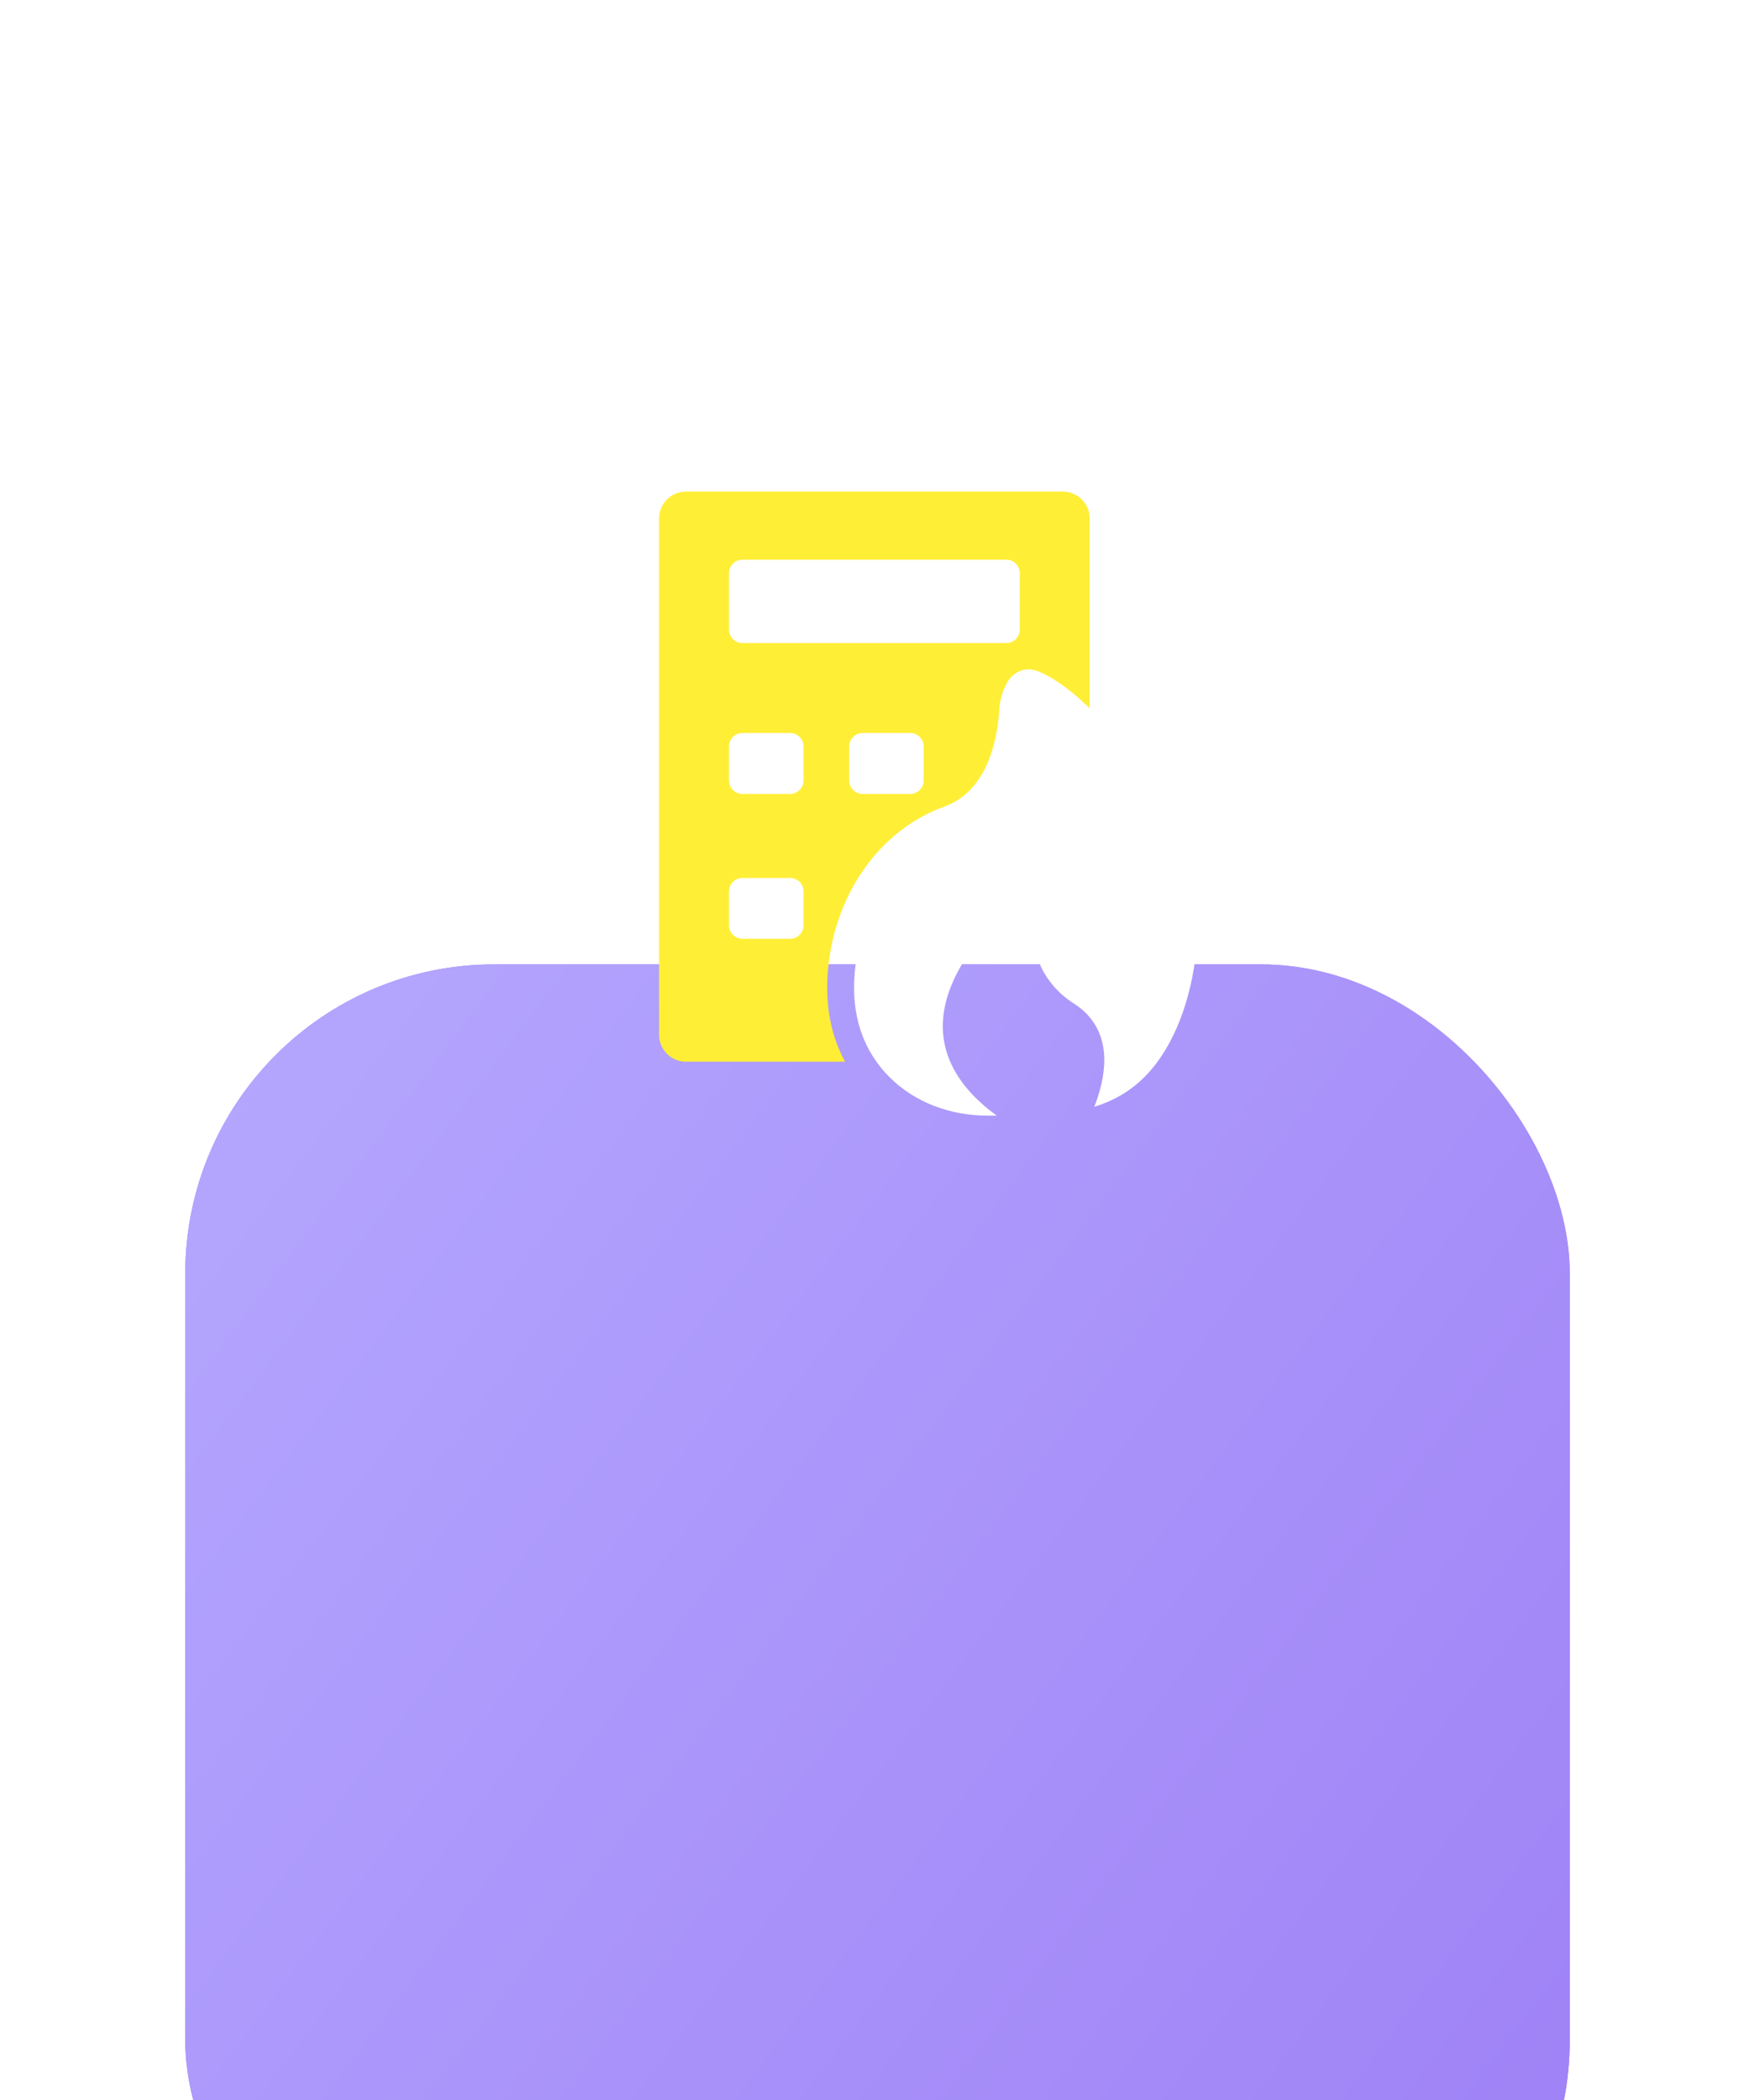
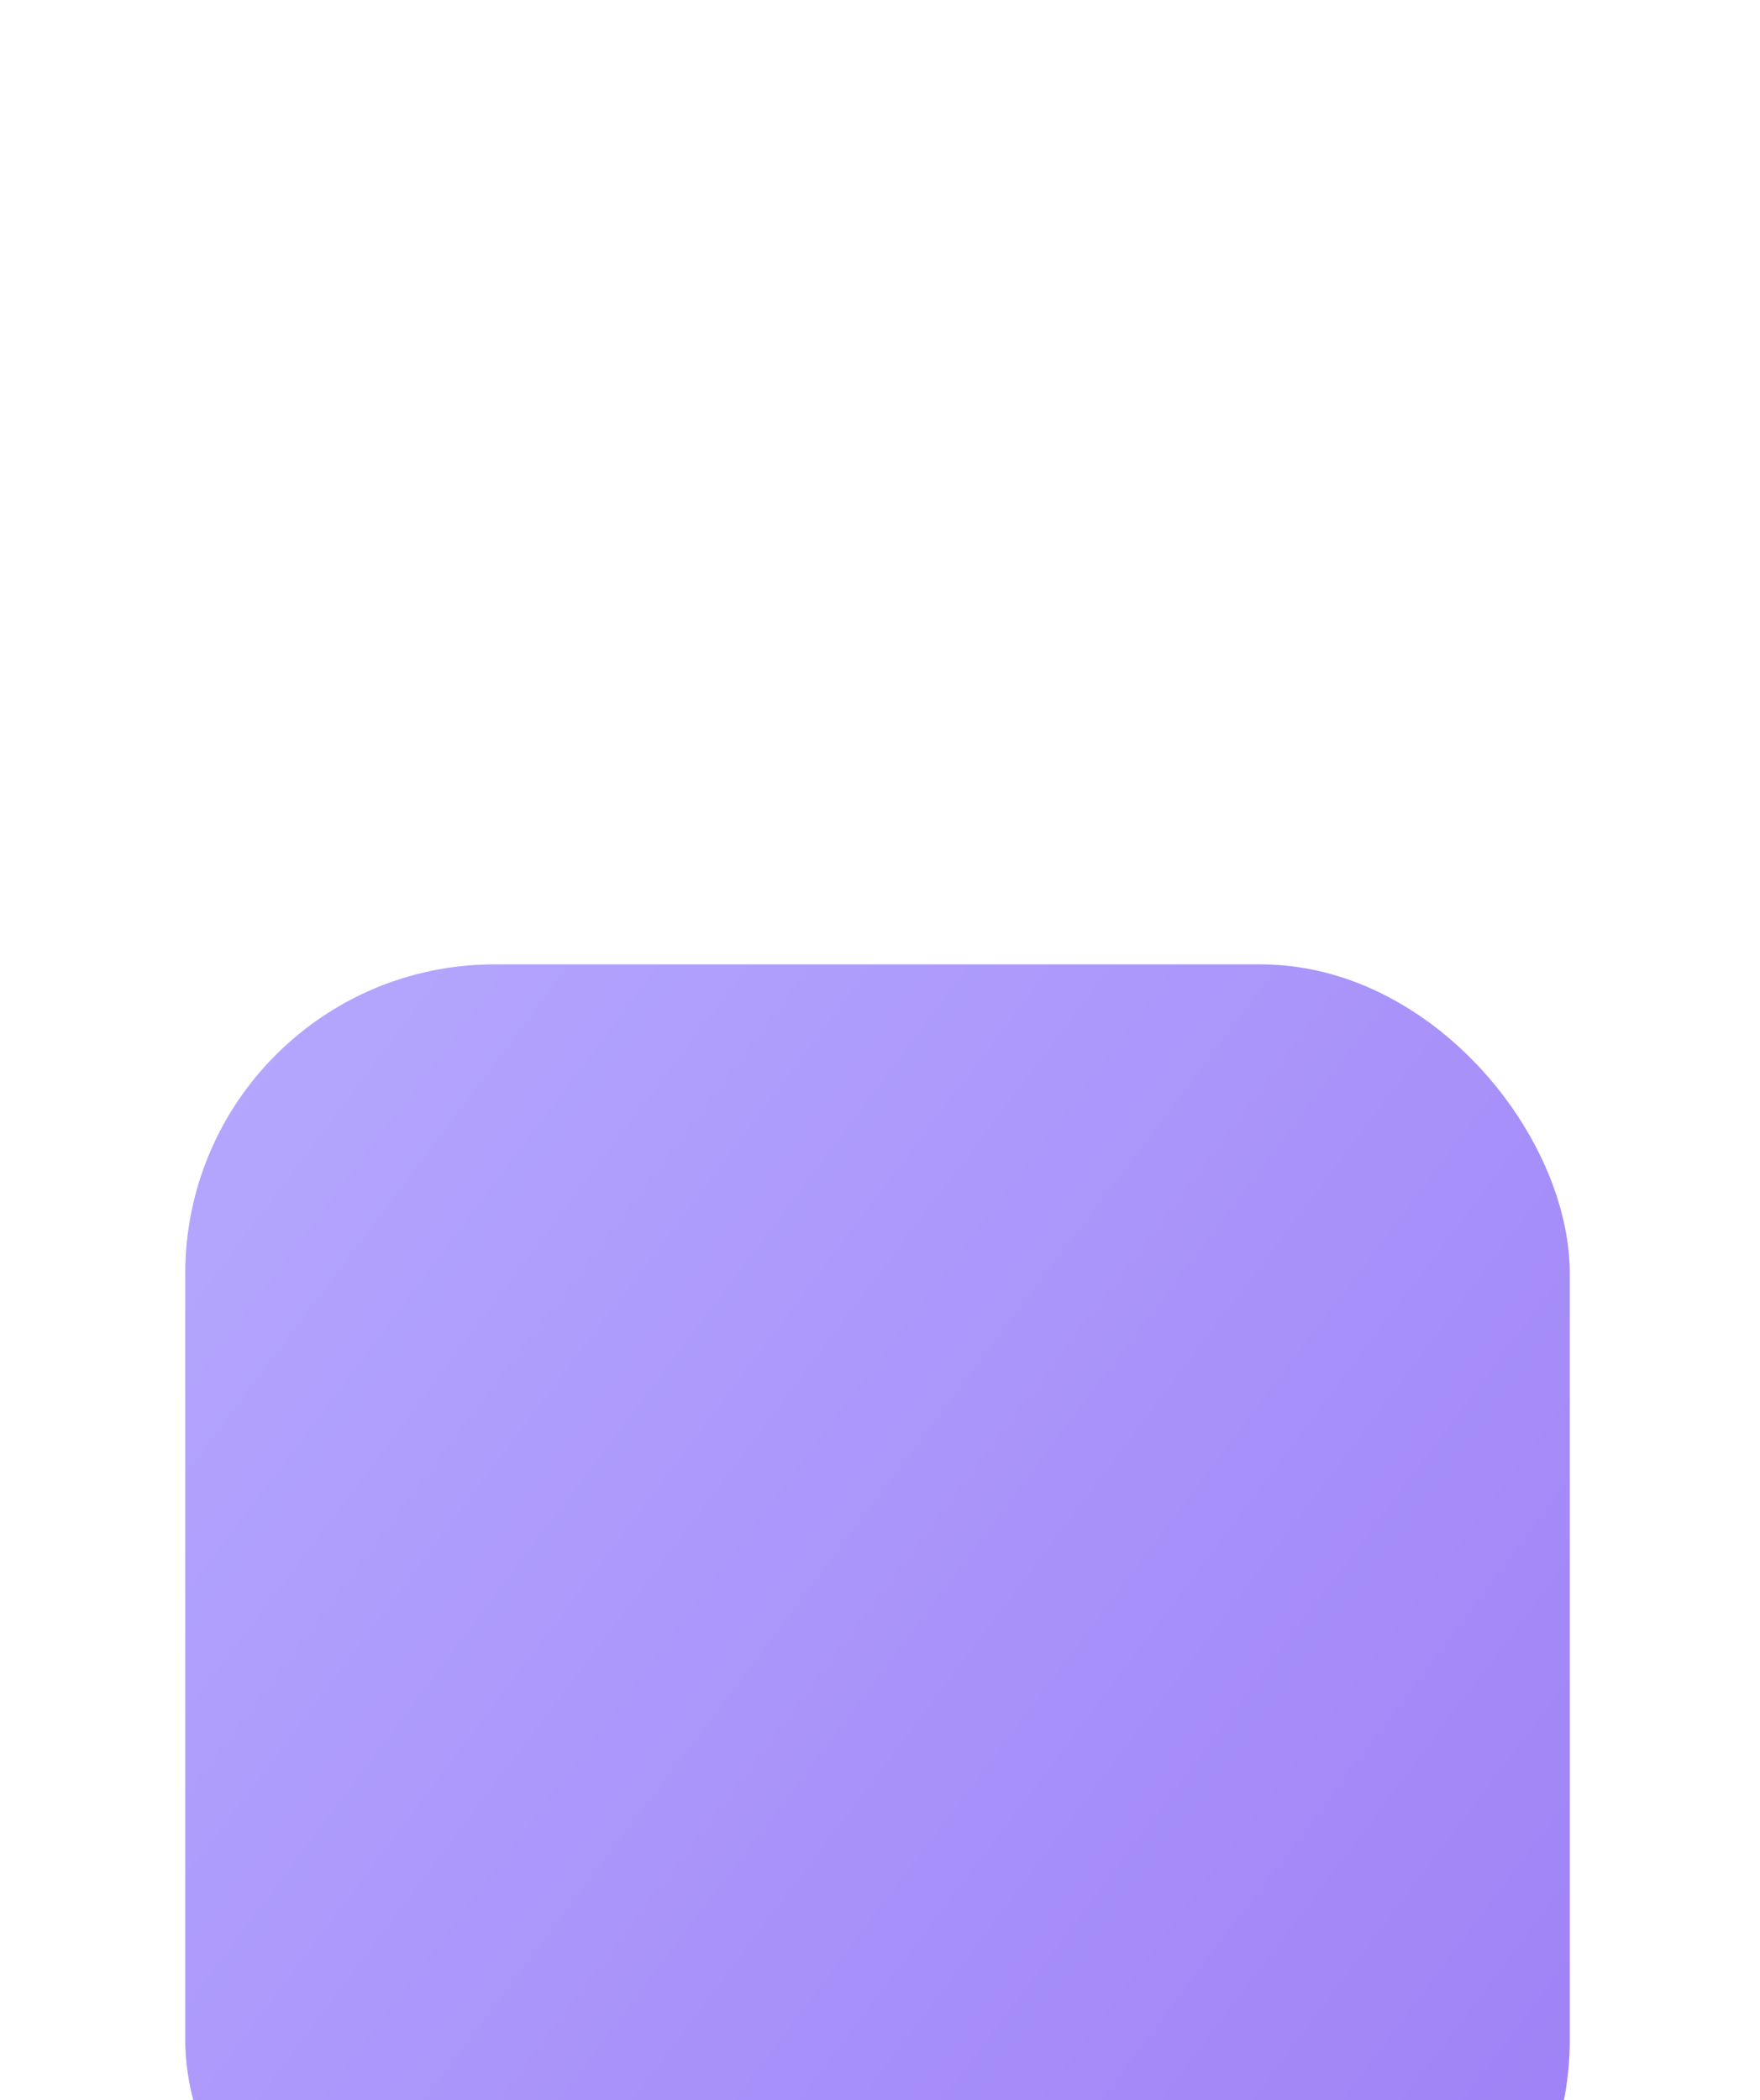
<svg xmlns="http://www.w3.org/2000/svg" width="57" height="68" viewBox="0 0 57 68" fill="none">
  <g filter="url(#filter0_ddddi_4716_107)">
-     <rect x="6" y="1.598" width="44.839" height="44.839" rx="10.009" fill="#B277FE" />
    <rect x="6" y="1.598" width="44.839" height="44.839" rx="10.009" fill="url(#paint0_linear_4716_107)" />
  </g>
-   <path d="M38.111 26.434C37.79 26.798 37.525 27.227 37.152 27.566C36.714 27.965 36.05 28.221 35.494 28.412C35.92 26.954 36.071 25.623 35.29 24.343C35.203 24.204 35.104 24.061 34.995 23.922C34.662 23.496 34.254 23.123 33.811 22.816C33.759 22.781 33.242 22.512 33.238 22.464C33.238 22.473 33.425 26.018 30.878 26.929C29.16 27.545 28.023 29.237 27.737 31.038C27.559 32.17 27.659 33.359 28.387 34.374C28.504 34.544 28.643 34.708 28.8 34.864C29.628 35.702 30.796 36.119 31.971 36.119H32.279C31.503 35.555 31.03 34.964 30.774 34.374C29.507 31.454 33.672 28.561 33.672 28.561L33.486 29.728C33.307 30.826 33.837 31.893 34.774 32.487C34.961 32.605 35.139 32.752 35.29 32.934C35.768 33.503 35.993 34.405 35.442 35.833C36.045 35.646 36.609 35.338 37.104 34.83C38.961 32.916 39.278 28.768 38.111 26.434Z" fill="white" />
-   <path d="M26.878 30.903C27.238 28.638 28.661 26.802 30.587 26.113C32.032 25.592 32.314 23.826 32.362 22.971C32.383 22.642 32.479 22.325 32.653 22.043C32.8 21.804 33.056 21.67 33.321 21.67C33.813 21.67 34.759 22.415 35.113 22.767C35.143 22.798 35.291 22.906 35.291 22.945V16.784C35.291 16.307 34.9 15.916 34.423 15.916H22.213C21.736 15.916 21.346 16.307 21.346 16.784V33.506C21.346 33.983 21.736 34.374 22.213 34.374H27.368C26.834 33.393 26.669 32.23 26.878 30.903ZM29.915 25.271C29.915 25.509 29.719 25.705 29.481 25.705H27.936C27.698 25.705 27.502 25.509 27.502 25.271V24.165C27.502 23.926 27.698 23.731 27.936 23.731H29.481C29.719 23.731 29.915 23.926 29.915 24.165V25.271ZM23.61 18.554C23.61 18.316 23.806 18.12 24.044 18.12H32.592C32.835 18.12 33.026 18.316 33.026 18.554V20.385C33.026 20.624 32.835 20.819 32.592 20.819H24.044C23.806 20.819 23.61 20.624 23.61 20.385V18.554ZM26.023 29.961C26.023 30.199 25.828 30.395 25.589 30.395H24.044C23.806 30.395 23.61 30.199 23.61 29.961V28.859C23.61 28.616 23.806 28.425 24.044 28.425H25.589C25.828 28.425 26.023 28.616 26.023 28.859V29.961ZM26.023 25.271C26.023 25.509 25.828 25.705 25.589 25.705H24.044C23.806 25.705 23.61 25.509 23.61 25.271V24.165C23.61 23.926 23.806 23.731 24.044 23.731H25.589C25.828 23.731 26.023 23.926 26.023 24.165V25.271Z" fill="#FFEE36" />
  <defs>
    <filter id="filter0_ddddi_4716_107" x="-0.005" y="0.397" width="56.848" height="67.258" filterUnits="userSpaceOnUse" color-interpolation-filters="sRGB">
      <feFlood flood-opacity="0" result="BackgroundImageFix" />
      <feColorMatrix in="SourceAlpha" type="matrix" values="0 0 0 0 0 0 0 0 0 0 0 0 0 0 0 0 0 0 127 0" result="hardAlpha" />
      <feOffset dy="0.801" />
      <feGaussianBlur stdDeviation="1.001" />
      <feColorMatrix type="matrix" values="0 0 0 0 0 0 0 0 0 0 0 0 0 0 0 0 0 0 0.1 0" />
      <feBlend mode="normal" in2="BackgroundImageFix" result="effect1_dropShadow_4716_107" />
      <feColorMatrix in="SourceAlpha" type="matrix" values="0 0 0 0 0 0 0 0 0 0 0 0 0 0 0 0 0 0 127 0" result="hardAlpha" />
      <feOffset dy="3.603" />
      <feGaussianBlur stdDeviation="1.802" />
      <feColorMatrix type="matrix" values="0 0 0 0 0 0 0 0 0 0 0 0 0 0 0 0 0 0 0.09 0" />
      <feBlend mode="normal" in2="effect1_dropShadow_4716_107" result="effect2_dropShadow_4716_107" />
      <feColorMatrix in="SourceAlpha" type="matrix" values="0 0 0 0 0 0 0 0 0 0 0 0 0 0 0 0 0 0 127 0" result="hardAlpha" />
      <feOffset dy="8.407" />
      <feGaussianBlur stdDeviation="2.602" />
      <feColorMatrix type="matrix" values="0 0 0 0 0 0 0 0 0 0 0 0 0 0 0 0 0 0 0.05 0" />
      <feBlend mode="normal" in2="effect2_dropShadow_4716_107" result="effect3_dropShadow_4716_107" />
      <feColorMatrix in="SourceAlpha" type="matrix" values="0 0 0 0 0 0 0 0 0 0 0 0 0 0 0 0 0 0 127 0" result="hardAlpha" />
      <feOffset dy="15.213" />
      <feGaussianBlur stdDeviation="3.003" />
      <feColorMatrix type="matrix" values="0 0 0 0 0 0 0 0 0 0 0 0 0 0 0 0 0 0 0.01 0" />
      <feBlend mode="normal" in2="effect3_dropShadow_4716_107" result="effect4_dropShadow_4716_107" />
      <feBlend mode="normal" in="SourceGraphic" in2="effect4_dropShadow_4716_107" result="shape" />
      <feColorMatrix in="SourceAlpha" type="matrix" values="0 0 0 0 0 0 0 0 0 0 0 0 0 0 0 0 0 0 127 0" result="hardAlpha" />
      <feOffset dy="1.601" />
      <feGaussianBlur stdDeviation="0.801" />
      <feComposite in2="hardAlpha" operator="arithmetic" k2="-1" k3="1" />
      <feColorMatrix type="matrix" values="0 0 0 0 1 0 0 0 0 1 0 0 0 0 1 0 0 0 0.25 0" />
      <feBlend mode="normal" in2="shape" result="effect5_innerShadow_4716_107" />
    </filter>
    <linearGradient id="paint0_linear_4716_107" x1="50.839" y1="40.231" x2="6" y2="6.447" gradientUnits="userSpaceOnUse">
      <stop stop-color="#9F82F6" />
      <stop offset="1" stop-color="#B4A6FE" />
    </linearGradient>
  </defs>
</svg>